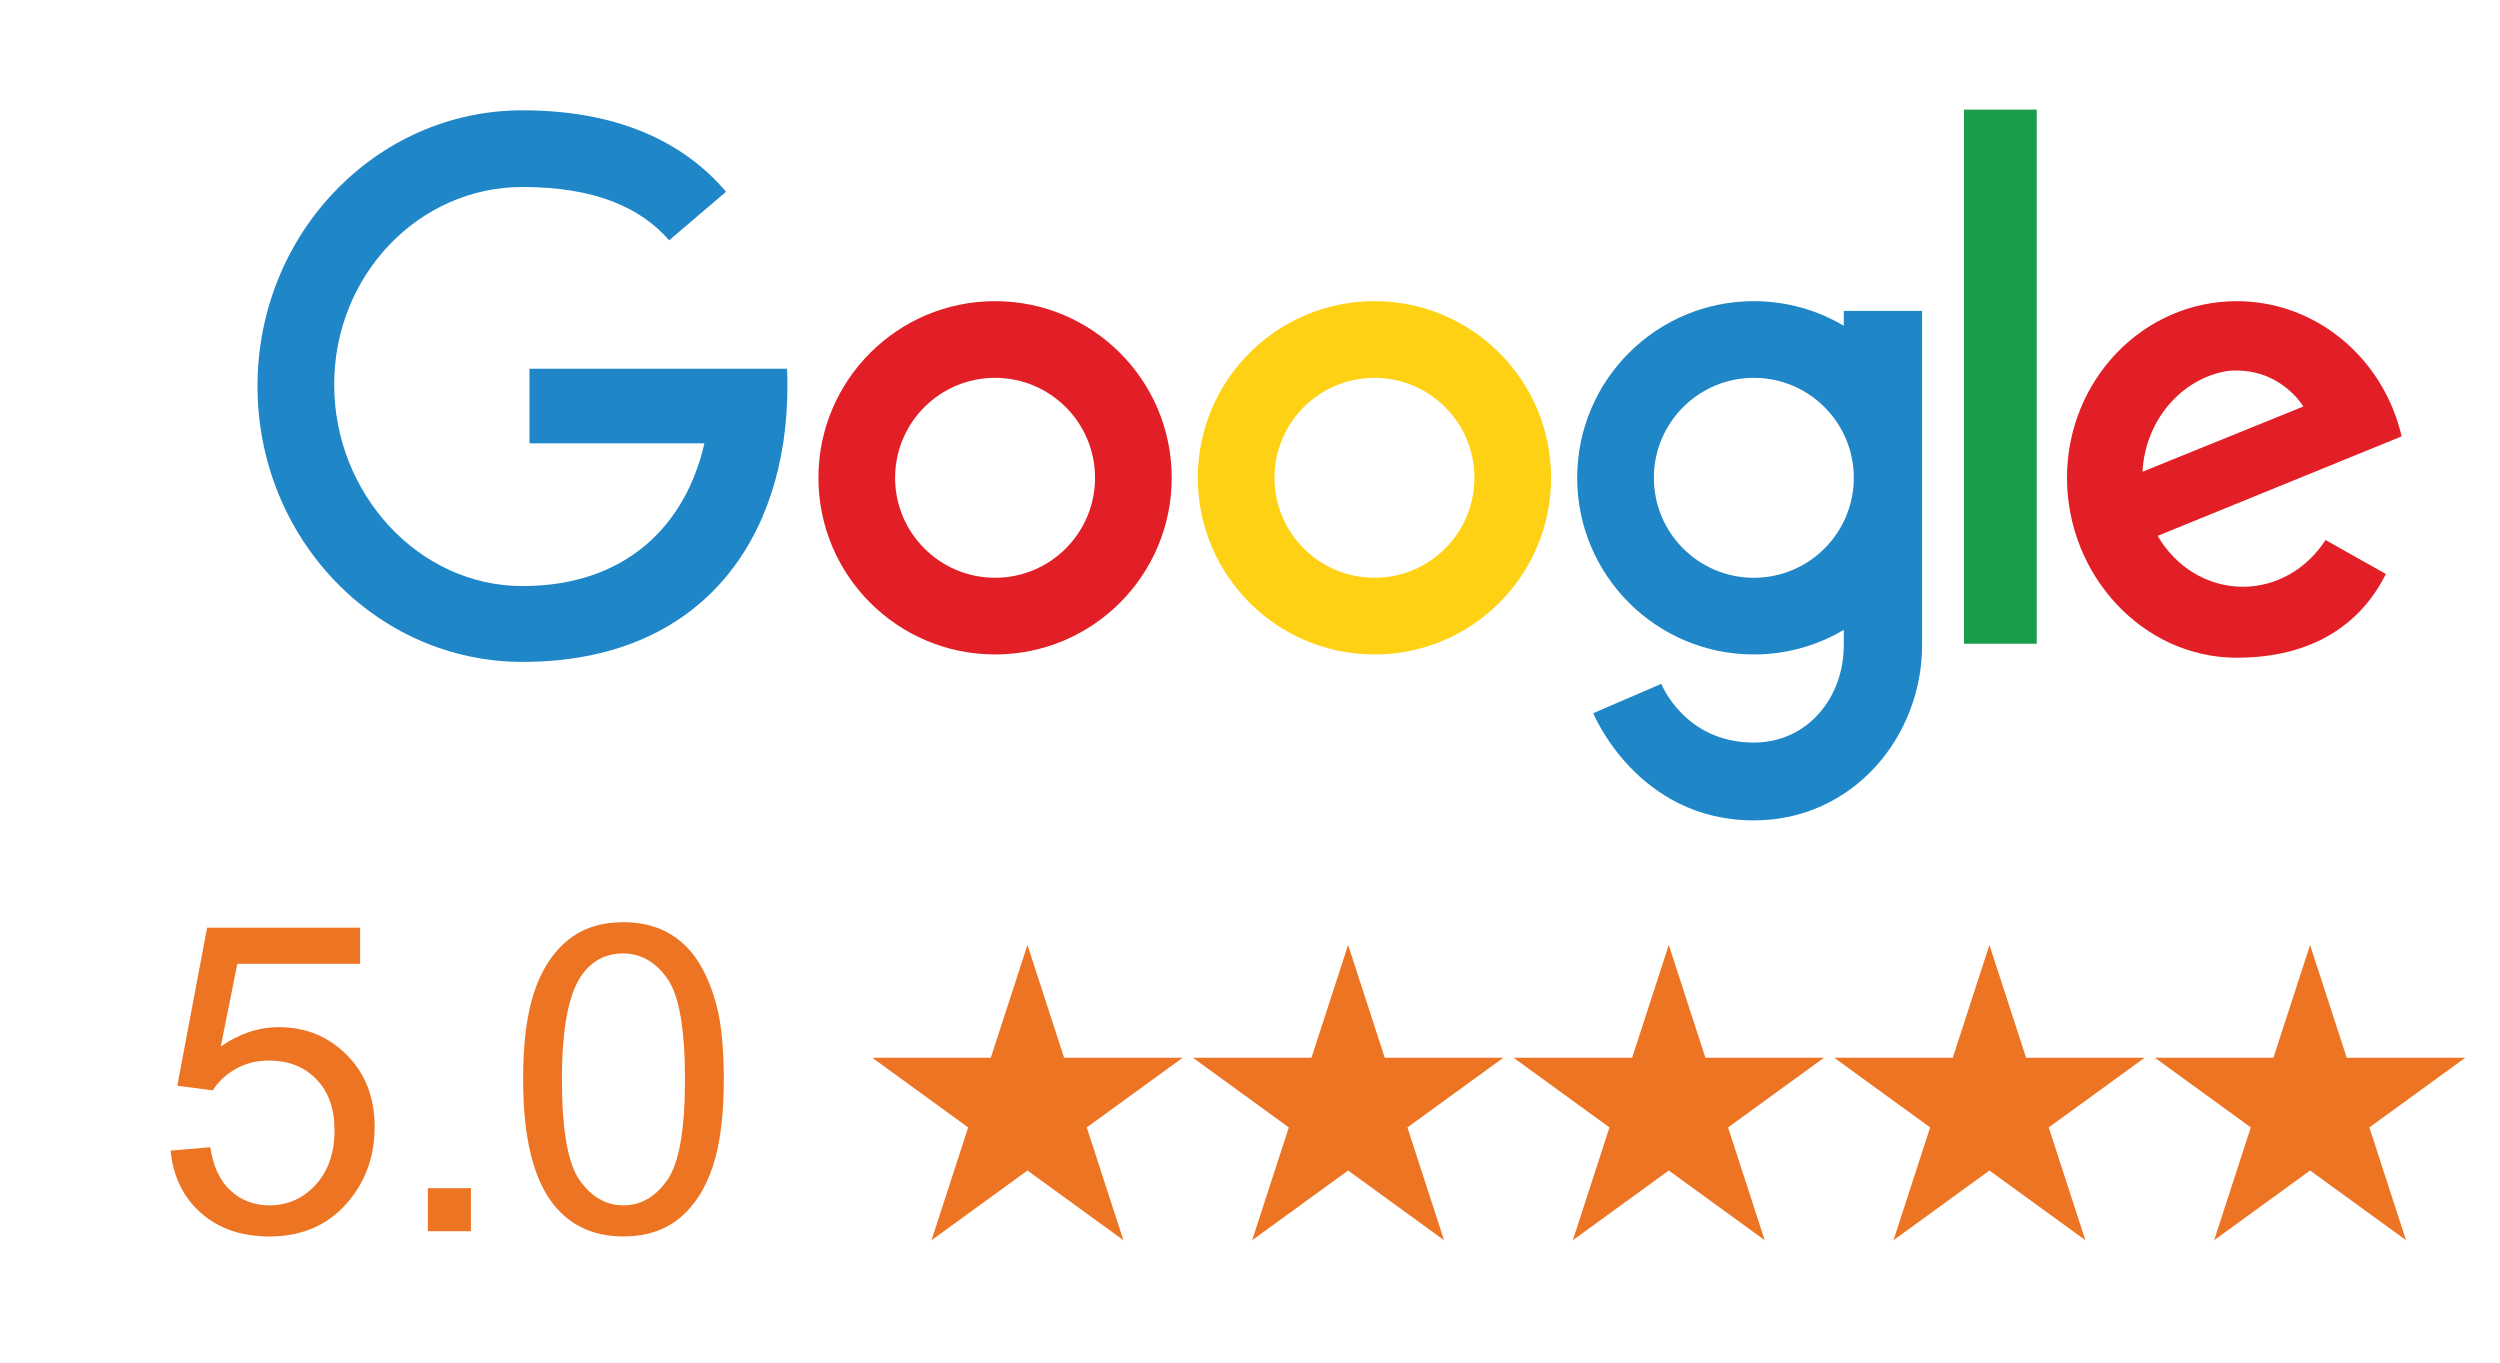
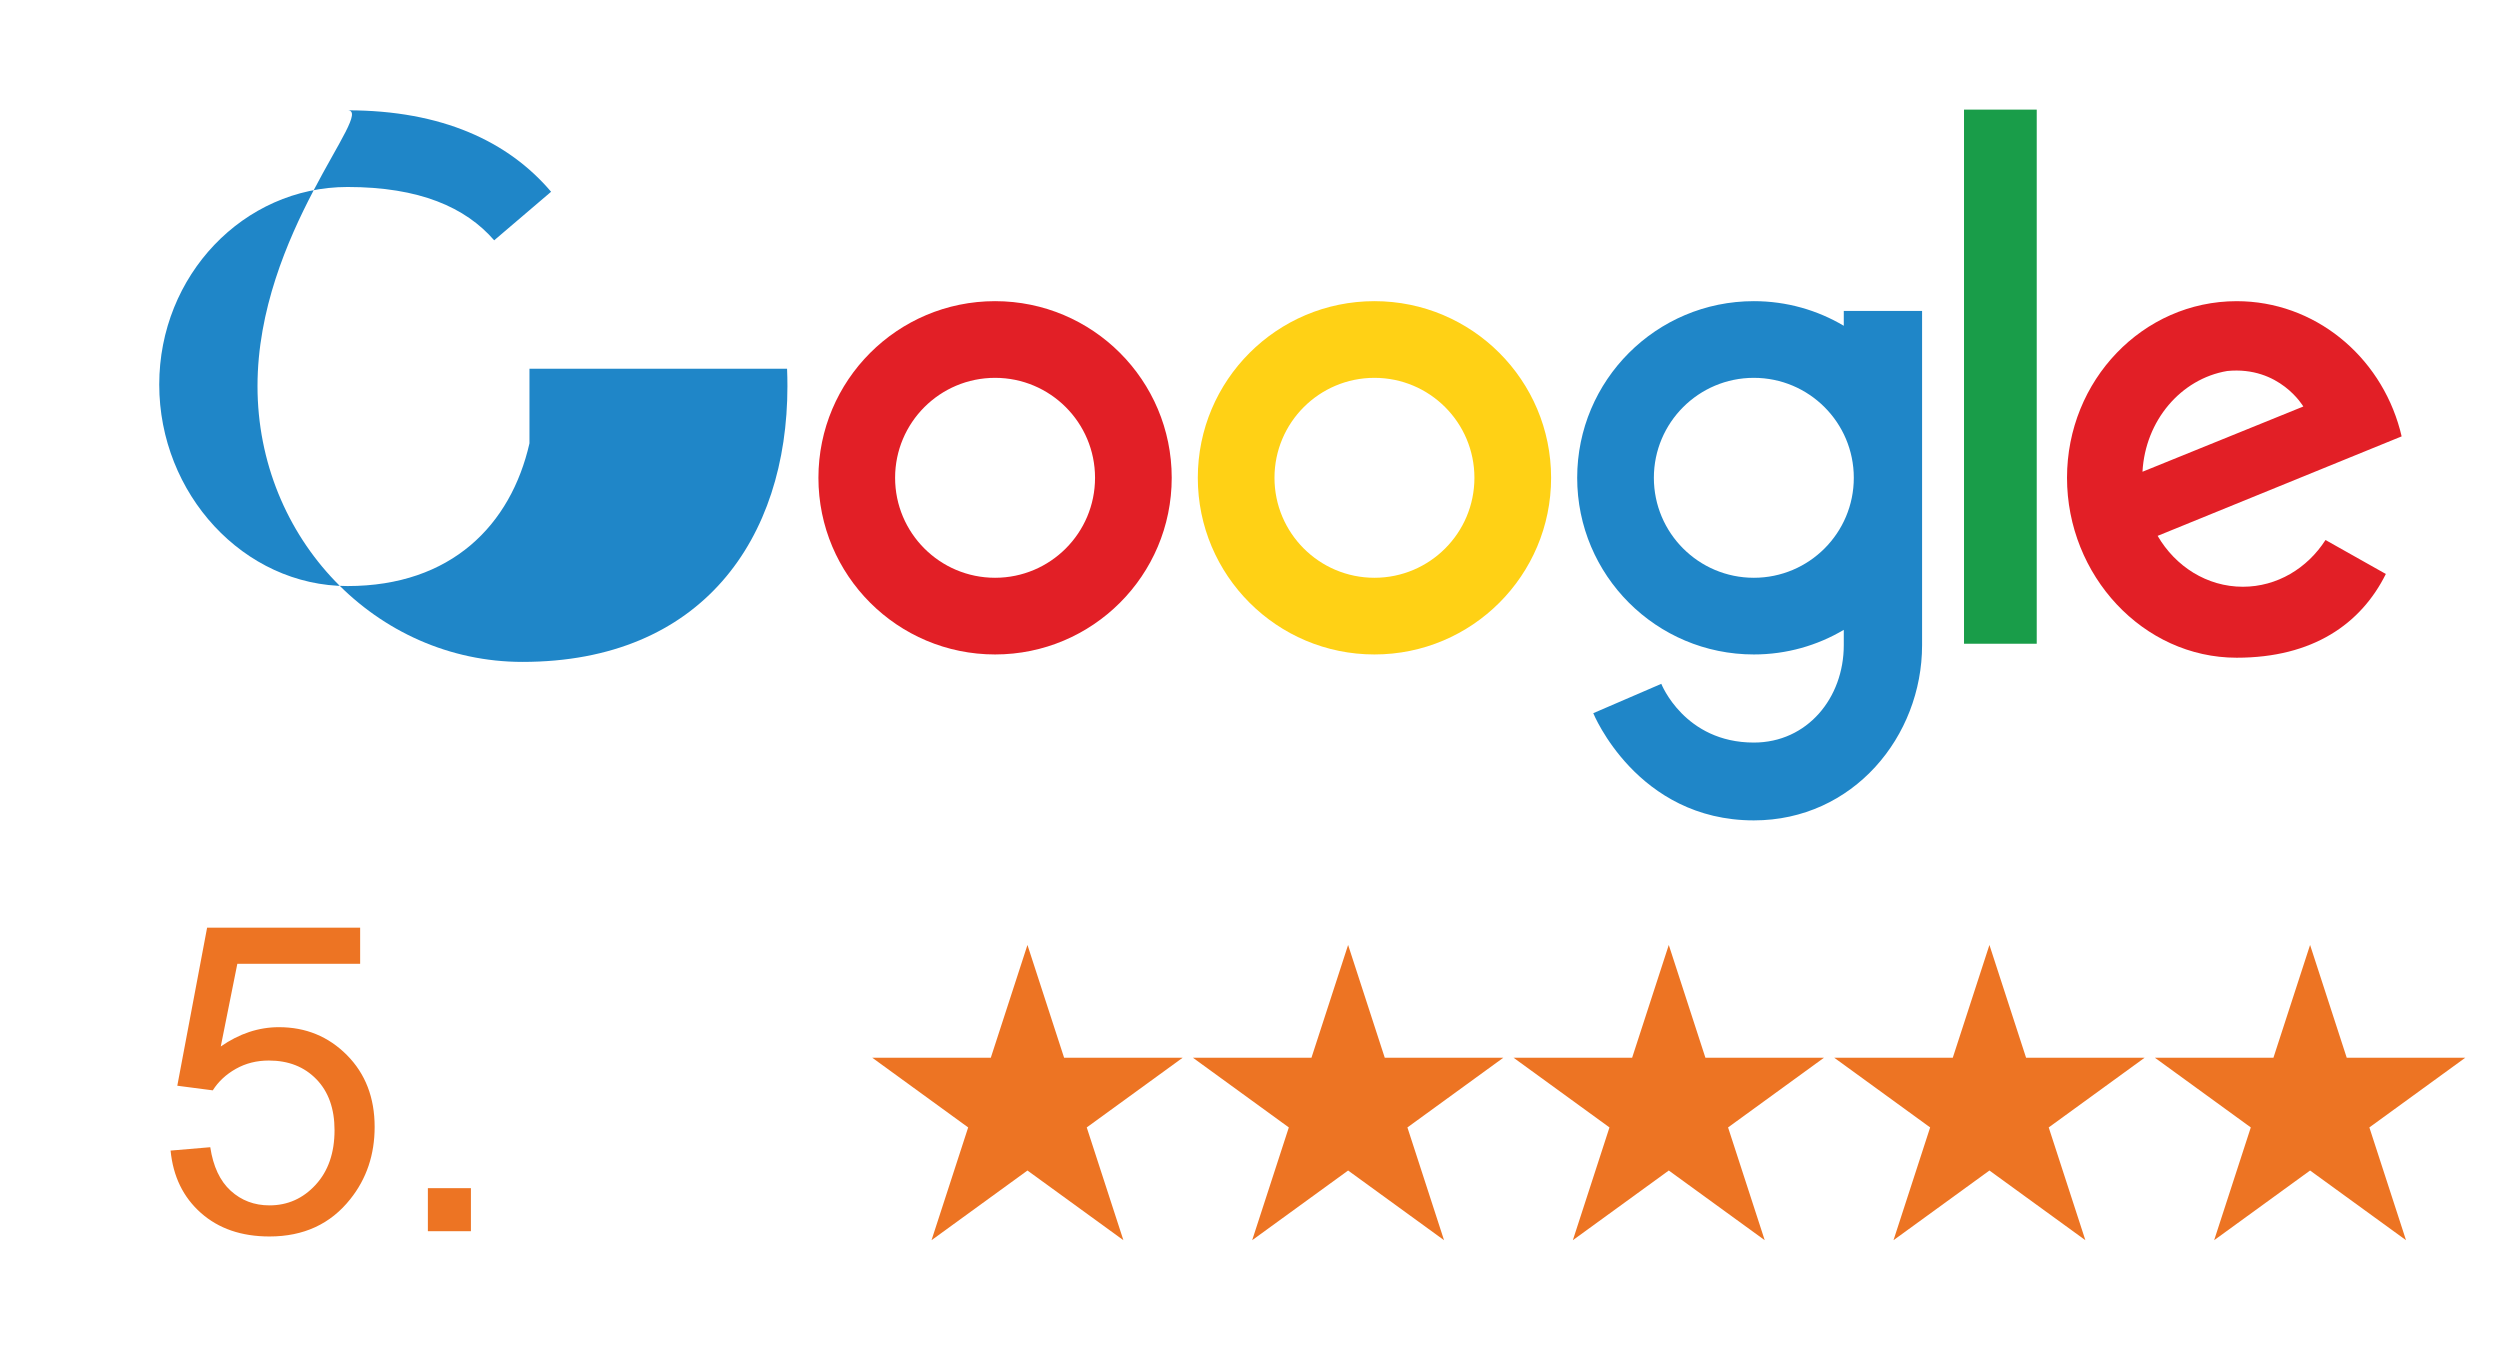
<svg xmlns="http://www.w3.org/2000/svg" id="Layer_1" x="0px" y="0px" viewBox="0 0 1262.12 688.27" style="enable-background:new 0 0 1262.12 688.27;" xml:space="preserve">
  <style type="text/css">	.st0{fill:none;stroke:#ED1C24;stroke-width:6;stroke-linecap:round;stroke-linejoin:round;stroke-miterlimit:10;}	.st1{fill:#CCD8E1;}	.st2{fill:#2A485B;}	.st3{fill:#D4AB29;}	.st4{fill:#ED7423;}	.st5{fill:#E21F26;}	.st6{fill:#FFD115;}	.st7{fill:#1F86C8;}	.st8{fill:#199D49;}	.st9{fill:#FFFFFF;}	.st10{fill:#075A78;}	.st11{fill:#065A78;}	.st12{fill:#DEB33E;}	.st13{fill:#F7F8F8;}	.st14{fill:#721612;}	.st15{fill:#47120F;}</style>
  <g>
    <g>
      <g>
        <polygon class="st4" points="518.71,477.06 537.21,533.99 597.07,533.99 548.64,569.18 567.14,626.11 518.71,590.93     470.28,626.11 488.78,569.18 440.35,533.99 500.21,533.99    " />
        <polygon class="st4" points="680.59,477.06 699.09,533.99 758.96,533.99 710.53,569.18 729.02,626.11 680.59,590.93     632.16,626.11 650.66,569.18 602.23,533.99 662.09,533.99    " />
        <polygon class="st4" points="842.48,477.06 860.97,533.99 920.84,533.99 872.41,569.18 890.91,626.11 842.48,590.93     794.05,626.11 812.54,569.18 764.11,533.99 823.98,533.99    " />
        <polygon class="st4" points="1004.36,477.06 1022.86,533.99 1082.72,533.99 1034.29,569.18 1052.79,626.11 1004.36,590.93     955.93,626.11 974.43,569.18 926,533.99 985.86,533.99    " />
        <polygon class="st4" points="1166.24,477.06 1184.74,533.99 1244.6,533.99 1196.17,569.18 1214.67,626.11 1166.24,590.93     1117.81,626.11 1136.31,569.18 1087.88,533.99 1147.74,533.99    " />
      </g>
    </g>
    <g>
      <path class="st4" d="M86.12,580.87l20.03-1.7c1.48,9.75,4.93,17.08,10.33,21.99c5.4,4.91,11.92,7.37,19.55,7.37   c9.18,0,16.96-3.46,23.32-10.39c6.36-6.92,9.54-16.11,9.54-27.55c0-10.88-3.06-19.46-9.17-25.75c-6.11-6.29-14.11-9.43-24-9.43   c-6.15,0-11.69,1.4-16.64,4.19c-4.95,2.79-8.83,6.41-11.66,10.86l-17.91-2.33l15.05-79.8h77.26v18.23h-62l-8.37,41.76   c9.33-6.5,19.11-9.75,29.36-9.75c13.56,0,25.01,4.7,34.34,14.09c9.33,9.4,13.99,21.48,13.99,36.25c0,14.06-4.1,26.21-12.29,36.46   c-9.96,12.58-23.56,18.86-40.8,18.86c-14.13,0-25.67-3.96-34.6-11.87C92.49,604.43,87.39,593.94,86.12,580.87z" />
      <path class="st4" d="M216.01,621.57v-21.73h21.73v21.73H216.01z" />
-       <path class="st4" d="M264.09,544.94c0-18.37,1.89-33.15,5.67-44.35c3.78-11.2,9.4-19.83,16.85-25.91   c7.45-6.08,16.83-9.11,28.14-9.11c8.34,0,15.65,1.68,21.94,5.03c6.29,3.36,11.48,8.2,15.58,14.52c4.1,6.32,7.31,14.03,9.64,23.1   c2.33,9.08,3.5,21.32,3.5,36.72c0,18.23-1.87,32.94-5.62,44.14c-3.75,11.2-9.34,19.85-16.8,25.96   c-7.46,6.11-16.87,9.17-28.24,9.17c-14.98,0-26.74-5.37-35.29-16.11C269.21,595.18,264.09,574.12,264.09,544.94z M283.69,544.94   c0,25.51,2.98,42.48,8.96,50.92c5.97,8.44,13.33,12.66,22.1,12.66c8.76,0,16.12-4.24,22.1-12.72c5.97-8.48,8.96-25.43,8.96-50.87   c0-25.58-2.99-42.57-8.96-50.98c-5.97-8.41-13.41-12.61-22.31-12.61c-8.76,0-15.76,3.71-20.98,11.13   C286.98,501.95,283.69,519.44,283.69,544.94z" />
    </g>
    <path class="st5" d="M502.36,152.04c-49.25,0-89.18,39.93-89.18,89.18s39.93,89.18,89.18,89.18s89.18-39.93,89.18-89.18  S551.61,152.04,502.36,152.04z M502.36,291.69c-27.87,0-50.47-22.6-50.47-50.47s22.6-50.47,50.47-50.47  c27.87,0,50.47,22.6,50.47,50.47S530.23,291.69,502.36,291.69z" />
    <path class="st6" d="M693.89,152.04c-49.25,0-89.18,39.93-89.18,89.18s39.93,89.18,89.18,89.18s89.18-39.93,89.18-89.18  S743.14,152.04,693.89,152.04z M693.89,291.69c-27.87,0-50.47-22.6-50.47-50.47s22.6-50.47,50.47-50.47  c27.87,0,50.47,22.6,50.47,50.47S721.76,291.69,693.89,291.69z" />
    <path class="st5" d="M1132.3,296.22c-18.13,0-34.04-10.26-43.02-25.69l93.12-37.97l30.06-12.25c-0.26-1.12-0.53-2.23-0.83-3.33  c-10.14-37.47-43.22-64.93-82.45-64.93c-47.3,0-85.65,39.92-85.65,89.17s38.35,90.83,85.65,90.83c38.44,0,62.78-17.06,75.31-42.28  l-30.46-17.15C1164.87,286.88,1149.59,296.22,1132.3,296.22z M1124.38,187.3c26.5-2.63,38.45,17.92,38.45,17.92l-81.2,32.94  C1083.03,212.29,1101.08,191.23,1124.38,187.3z" />
    <path class="st7" d="M930.83,156.98v7.49c-13.3-7.89-28.82-12.43-45.41-12.43c-49.25,0-89.18,39.93-89.18,89.18  s39.93,89.18,89.18,89.18c16.59,0,32.11-4.54,45.41-12.43v7.73c0,26.71-18.47,49.18-45.41,49.18c-35.06,0-46.71-29.65-46.71-29.65  l-34.35,14.82c0,0,22,54.12,81.06,54.12c50.18,0,84.94-42.41,84.94-88.47V156.98H930.83z M885.42,291.69  c-27.87,0-50.47-22.6-50.47-50.47s22.6-50.47,50.47-50.47c27.87,0,50.47,22.6,50.47,50.47S913.29,291.69,885.42,291.69z" />
-     <path class="st7" d="M397.35,186.17h-38.66H267.3v37.64h88.32c-9.37,41.18-39.4,72.06-91.85,72.06  c-52.5,0-95.06-46.65-95.06-101.73c0-55.09,42.56-99.74,95.06-99.74c36.25,0,59.57,10.22,74.04,26.92l28.73-24.51  c-21.56-25.4-55.09-41.12-102.77-41.12C189.89,55.69,130,118.03,130,194.93c0,76.9,59.89,139.23,133.77,139.23  c90.7,0,133.76-62.33,133.76-139.23C397.53,191.99,397.47,189.07,397.35,186.17z" />
+     <path class="st7" d="M397.35,186.17h-38.66H267.3v37.64c-9.37,41.18-39.4,72.06-91.85,72.06  c-52.5,0-95.06-46.65-95.06-101.73c0-55.09,42.56-99.74,95.06-99.74c36.25,0,59.57,10.22,74.04,26.92l28.73-24.51  c-21.56-25.4-55.09-41.12-102.77-41.12C189.89,55.69,130,118.03,130,194.93c0,76.9,59.89,139.23,133.77,139.23  c90.7,0,133.76-62.33,133.76-139.23C397.53,191.99,397.47,189.07,397.35,186.17z" />
    <rect x="991.53" y="55.34" class="st8" width="36.71" height="269.65" />
  </g>
</svg>